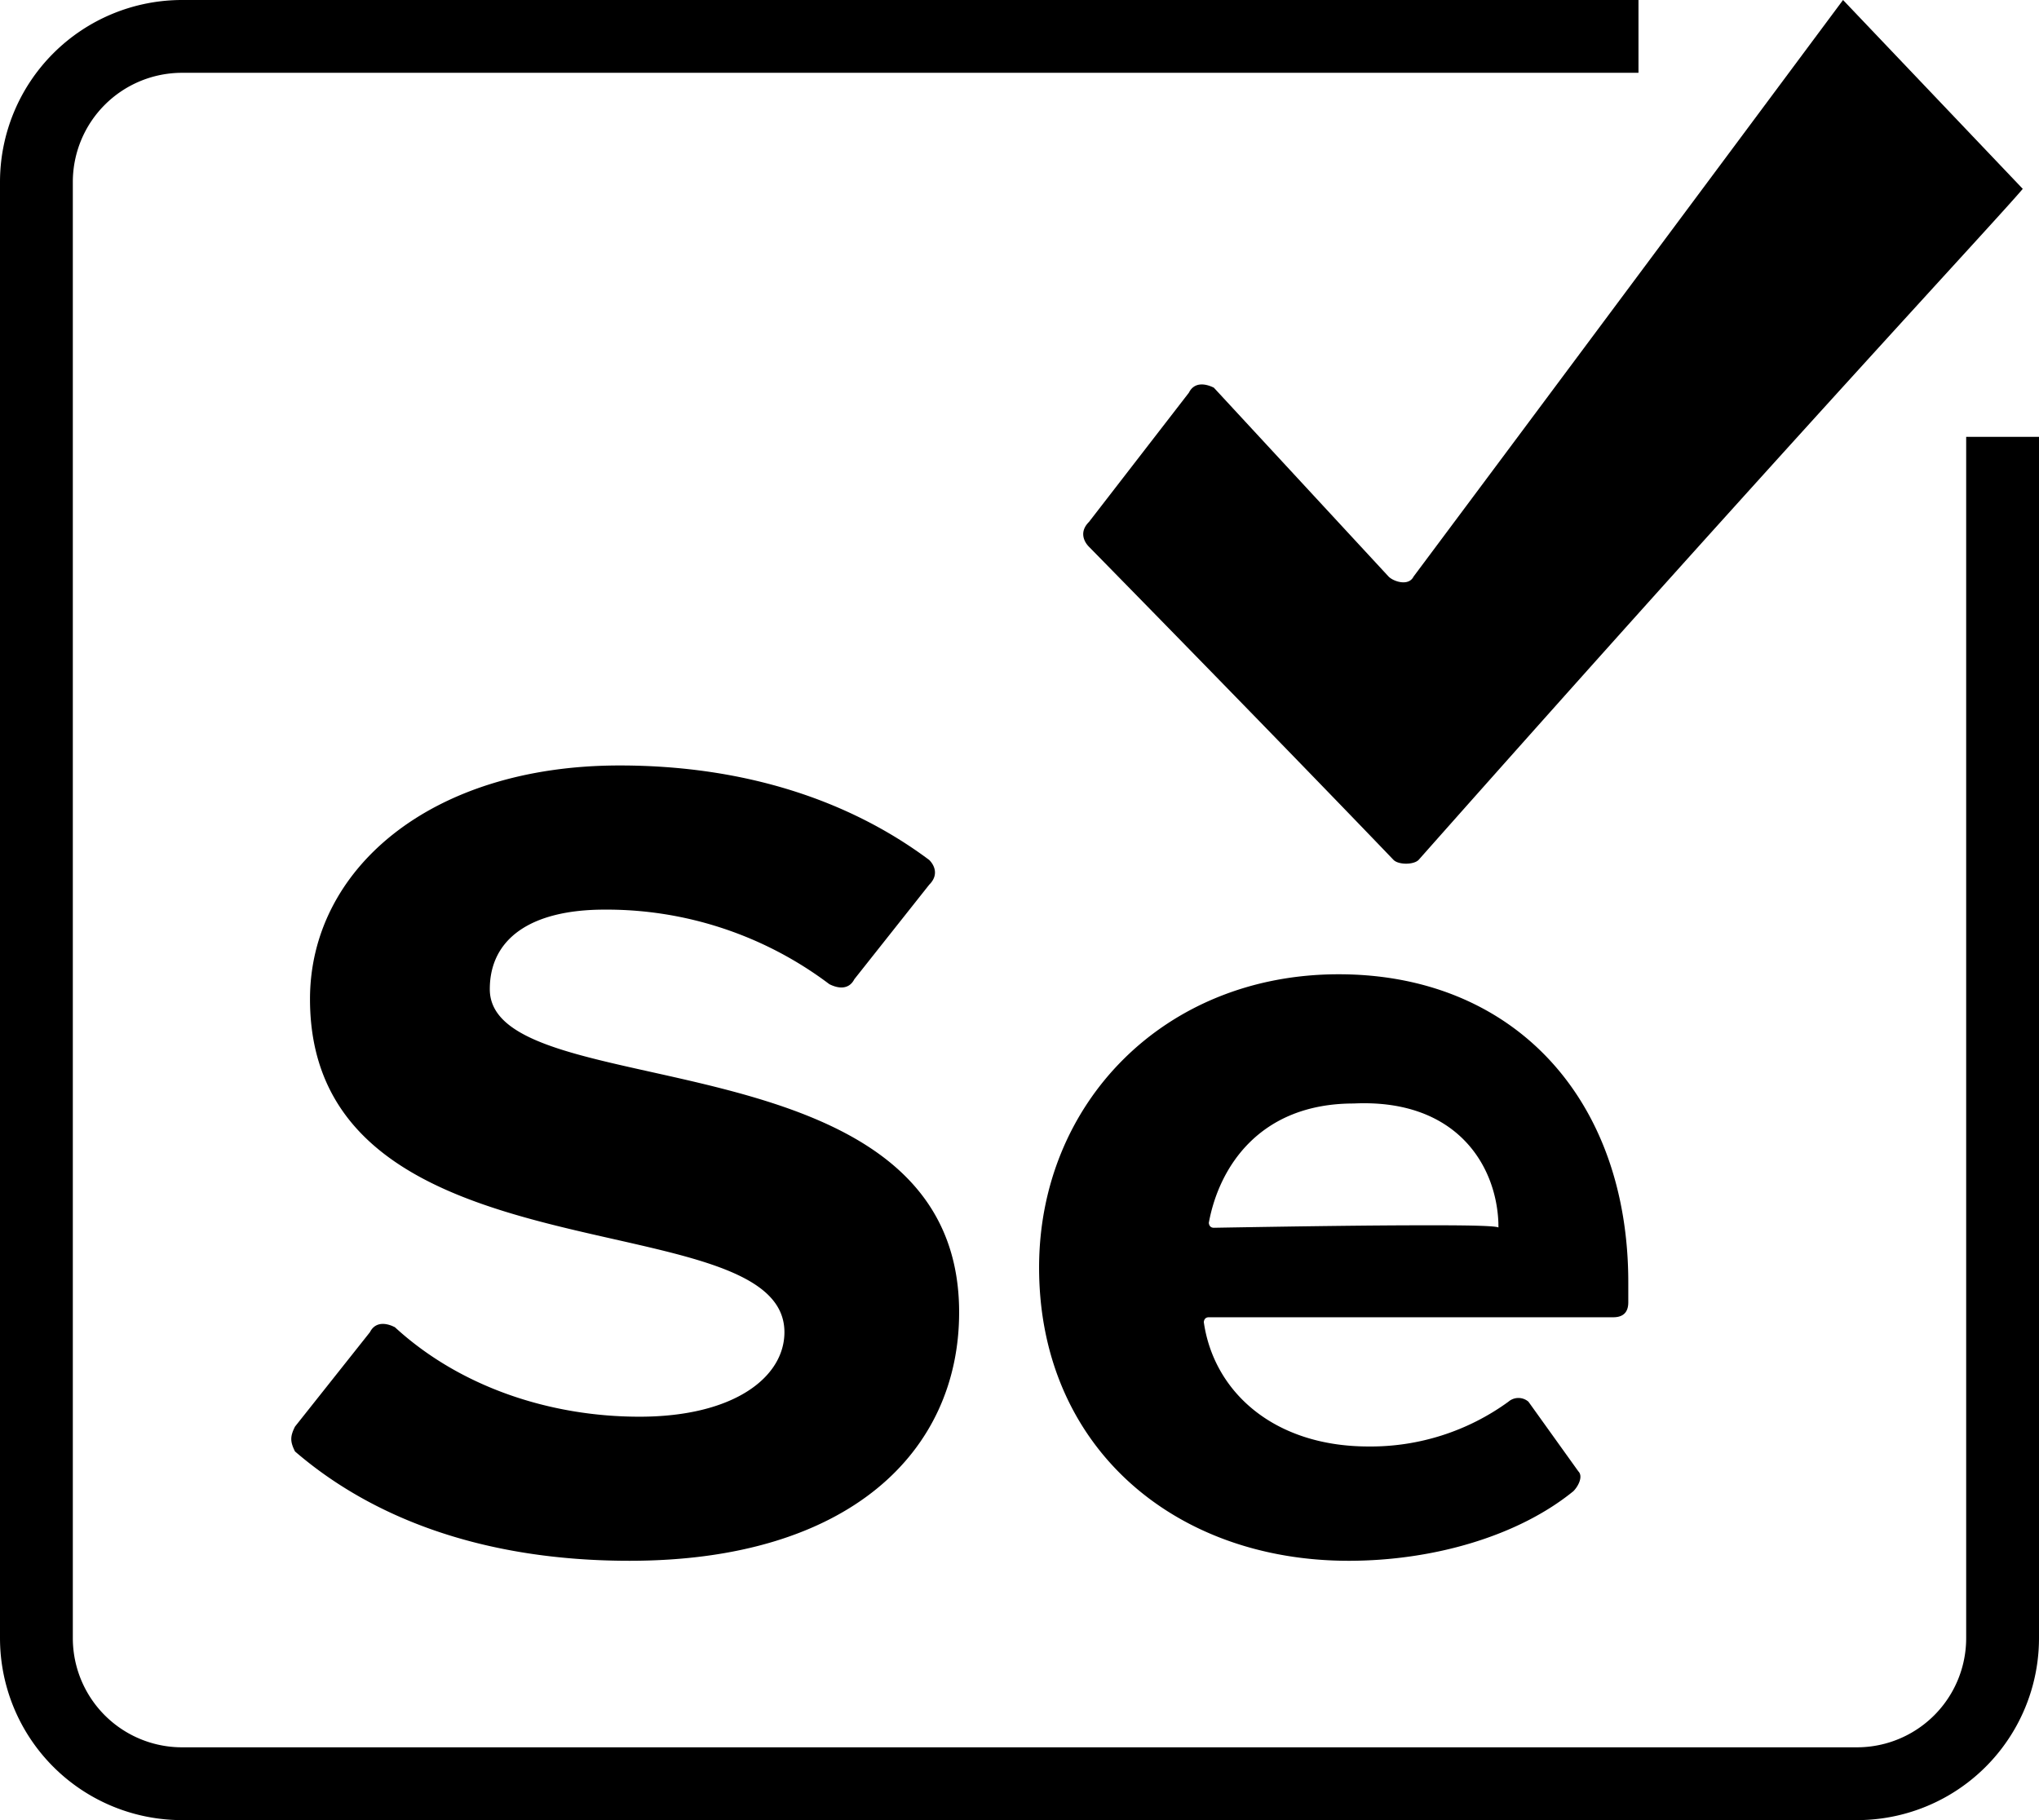
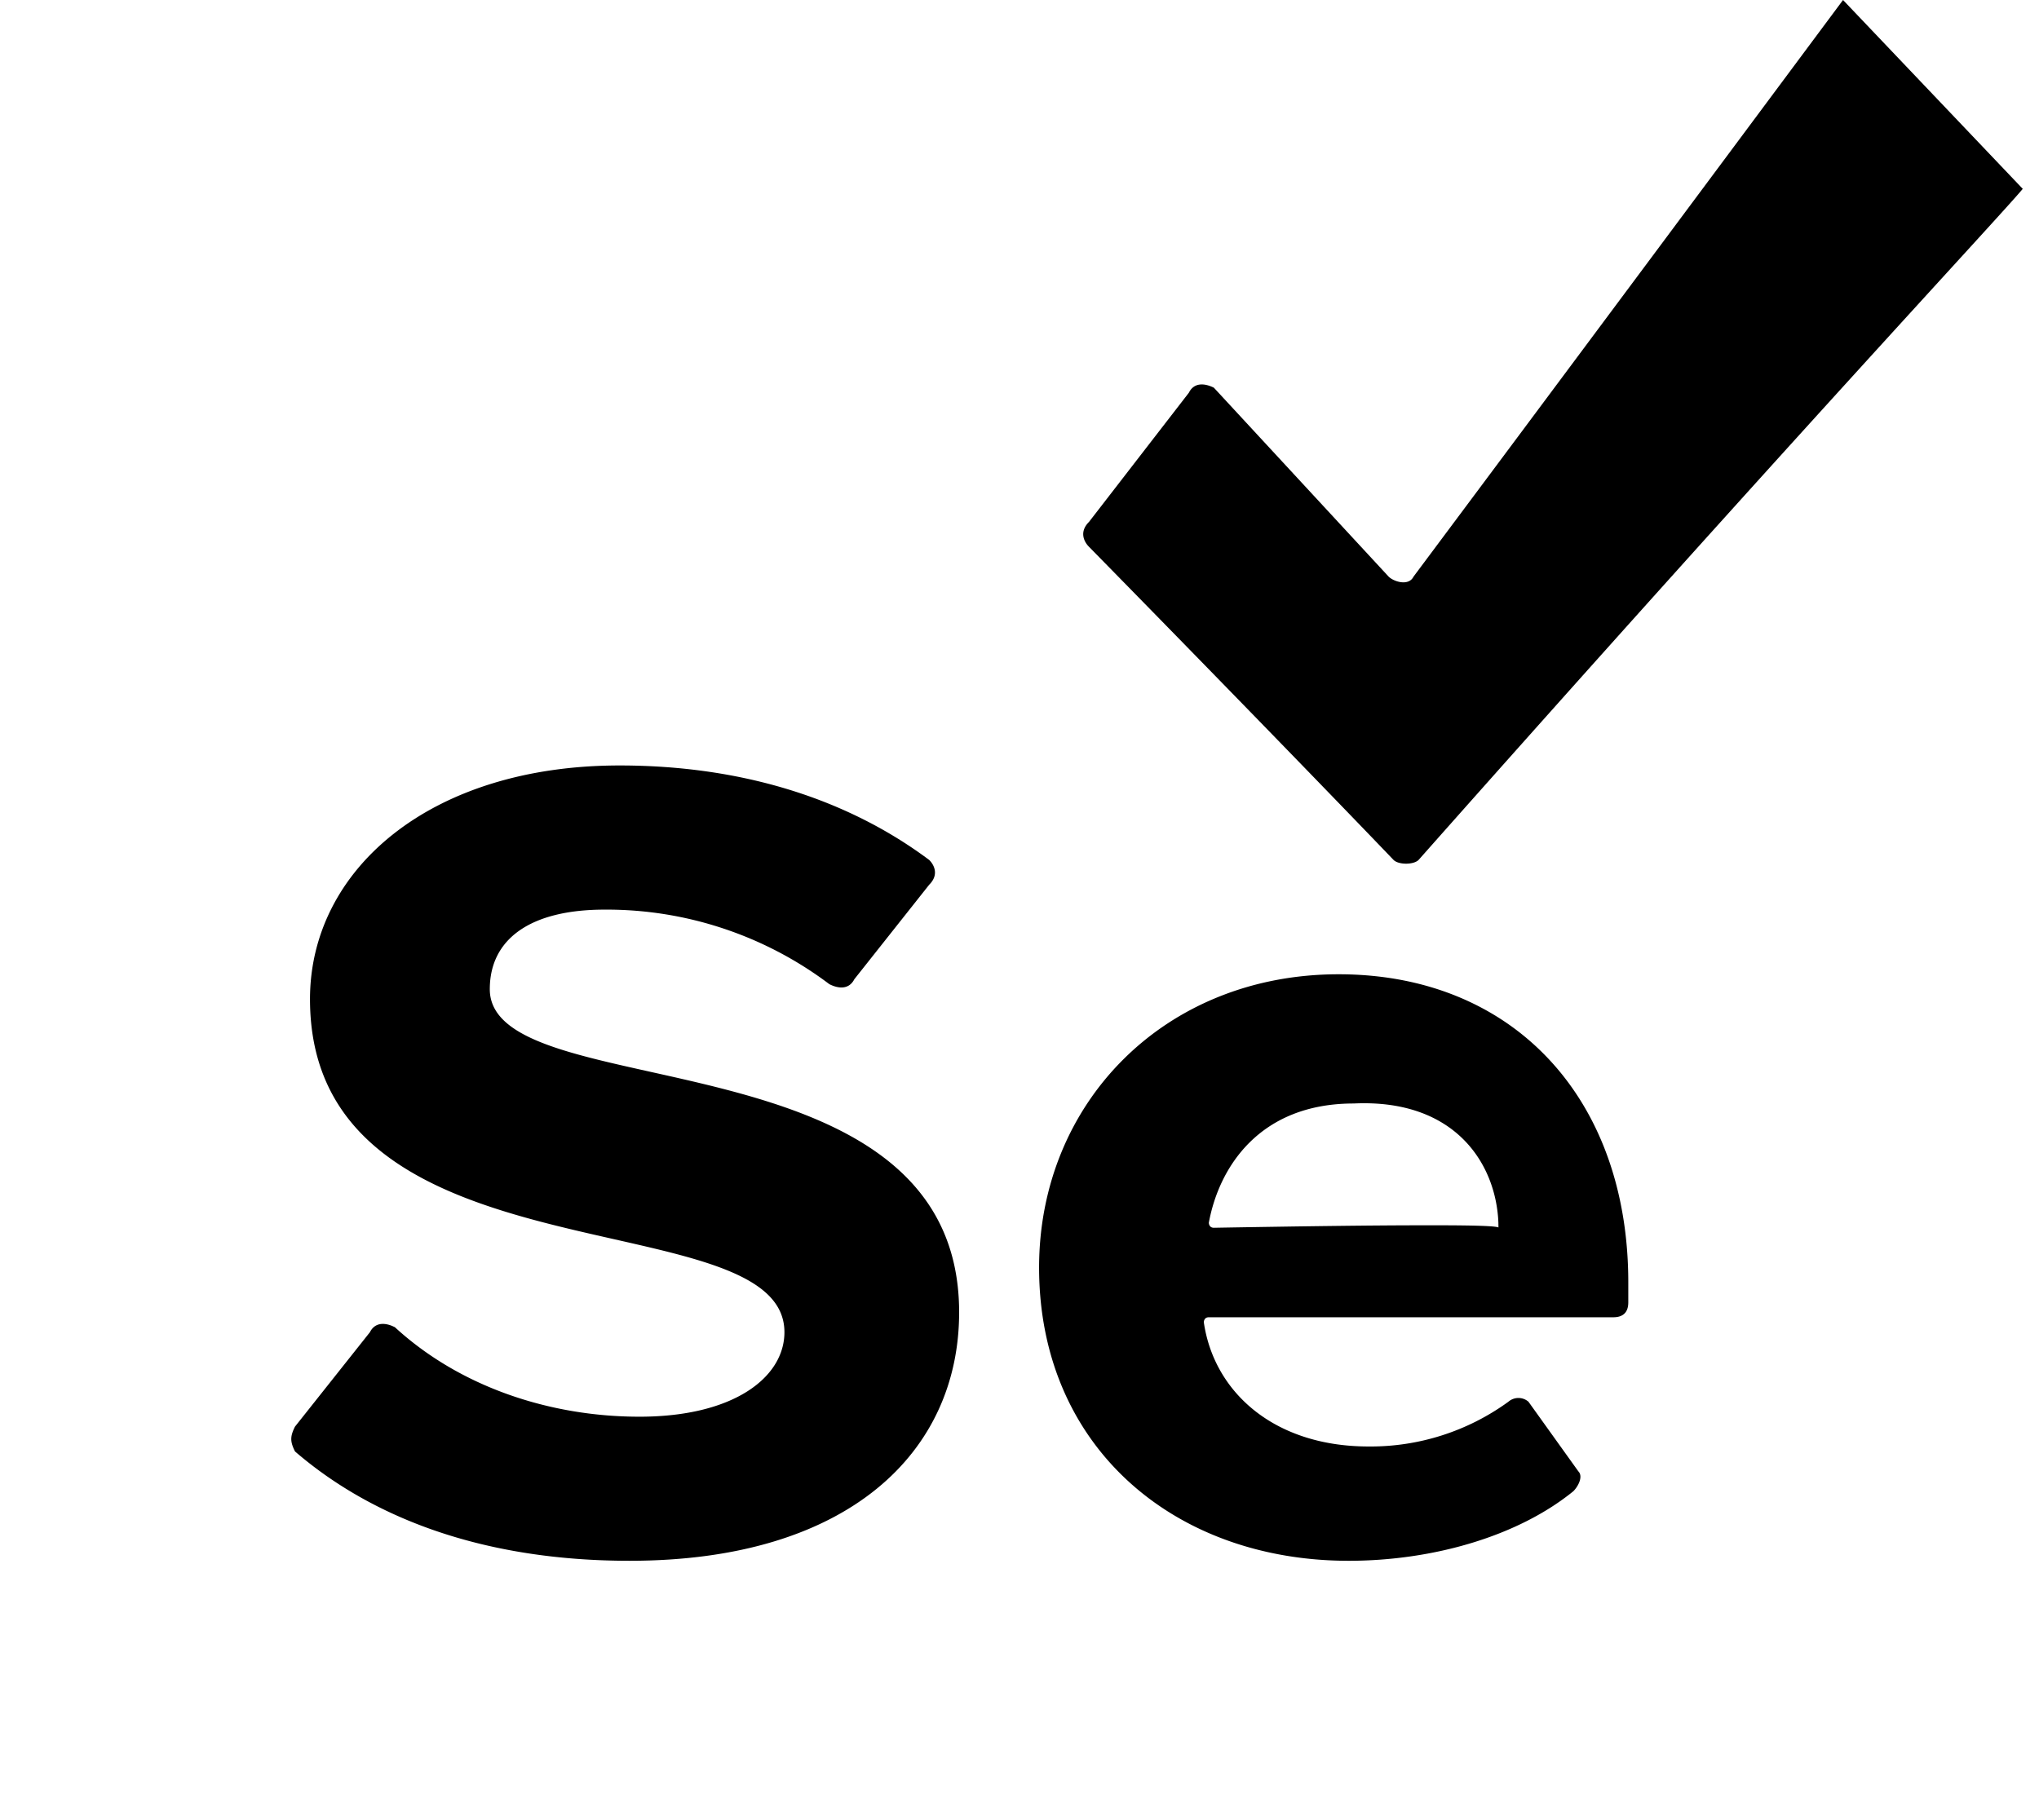
<svg xmlns="http://www.w3.org/2000/svg" width="28" height="25" fill="none">
  <path d="M27.777 2.594c-.343.41-3.154 3.414-8.297 9.218-.069.068-.274.068-.343 0 0 0-1.371-1.434-4.183-4.302-.068-.068-.137-.205 0-.341l1.372-1.775c.068-.137.205-.137.343-.069l2.4 2.595c.068.068.274.136.342 0 0 0 1.989-2.663 5.898-7.92l2.468 2.594zm-5.417 15.02c0-2.525-1.577-4.232-3.977-4.232s-4.114 1.775-4.114 4.028c0 2.458 1.851 4.028 4.251 4.028 1.166 0 2.331-.341 3.086-.956.068-.068.137-.204.068-.273l-.685-.956a.21.21 0 0 0-.275 0 3.217 3.217 0 0 1-1.92.615c-1.303 0-2.125-.751-2.263-1.707 0 0 0-.068.069-.068h5.554c.137 0 .206-.069.206-.205v-.273zm-13.851-7.1c1.714 0 3.154.478 4.251 1.298.069.068.137.204 0 .34l-1.028 1.298c-.07.137-.206.137-.343.068a5.077 5.077 0 0 0-3.086-1.024c-1.029 0-1.577.41-1.577 1.093 0 1.638 6.445.546 6.445 4.438 0 1.911-1.508 3.413-4.525 3.413-2.057 0-3.566-.614-4.595-1.502-.068-.136-.068-.205 0-.341l1.029-1.297c.062-.123.179-.136.302-.087l.04.018c.892.82 2.127 1.23 3.36 1.23 1.304 0 1.99-.547 1.99-1.161 0-1.844-6.515-.615-6.515-4.575 0-1.775 1.646-3.209 4.252-3.209zm12.067 6.277.001.069c-.035-.02-.32-.03-.856-.03h-.178c-.65 0-1.609.012-2.874.034-.069 0-.069-.069-.069-.069.137-.75.686-1.638 1.989-1.638 1.397-.066 1.955.832 1.987 1.634z" fill="#000" />
-   <path d="M22.5.5h-20a2 2 0 0 0-2 2v20a2 2 0 0 0 2 2h23a2 2 0 0 0 2-2V6" stroke="#000" />
</svg>